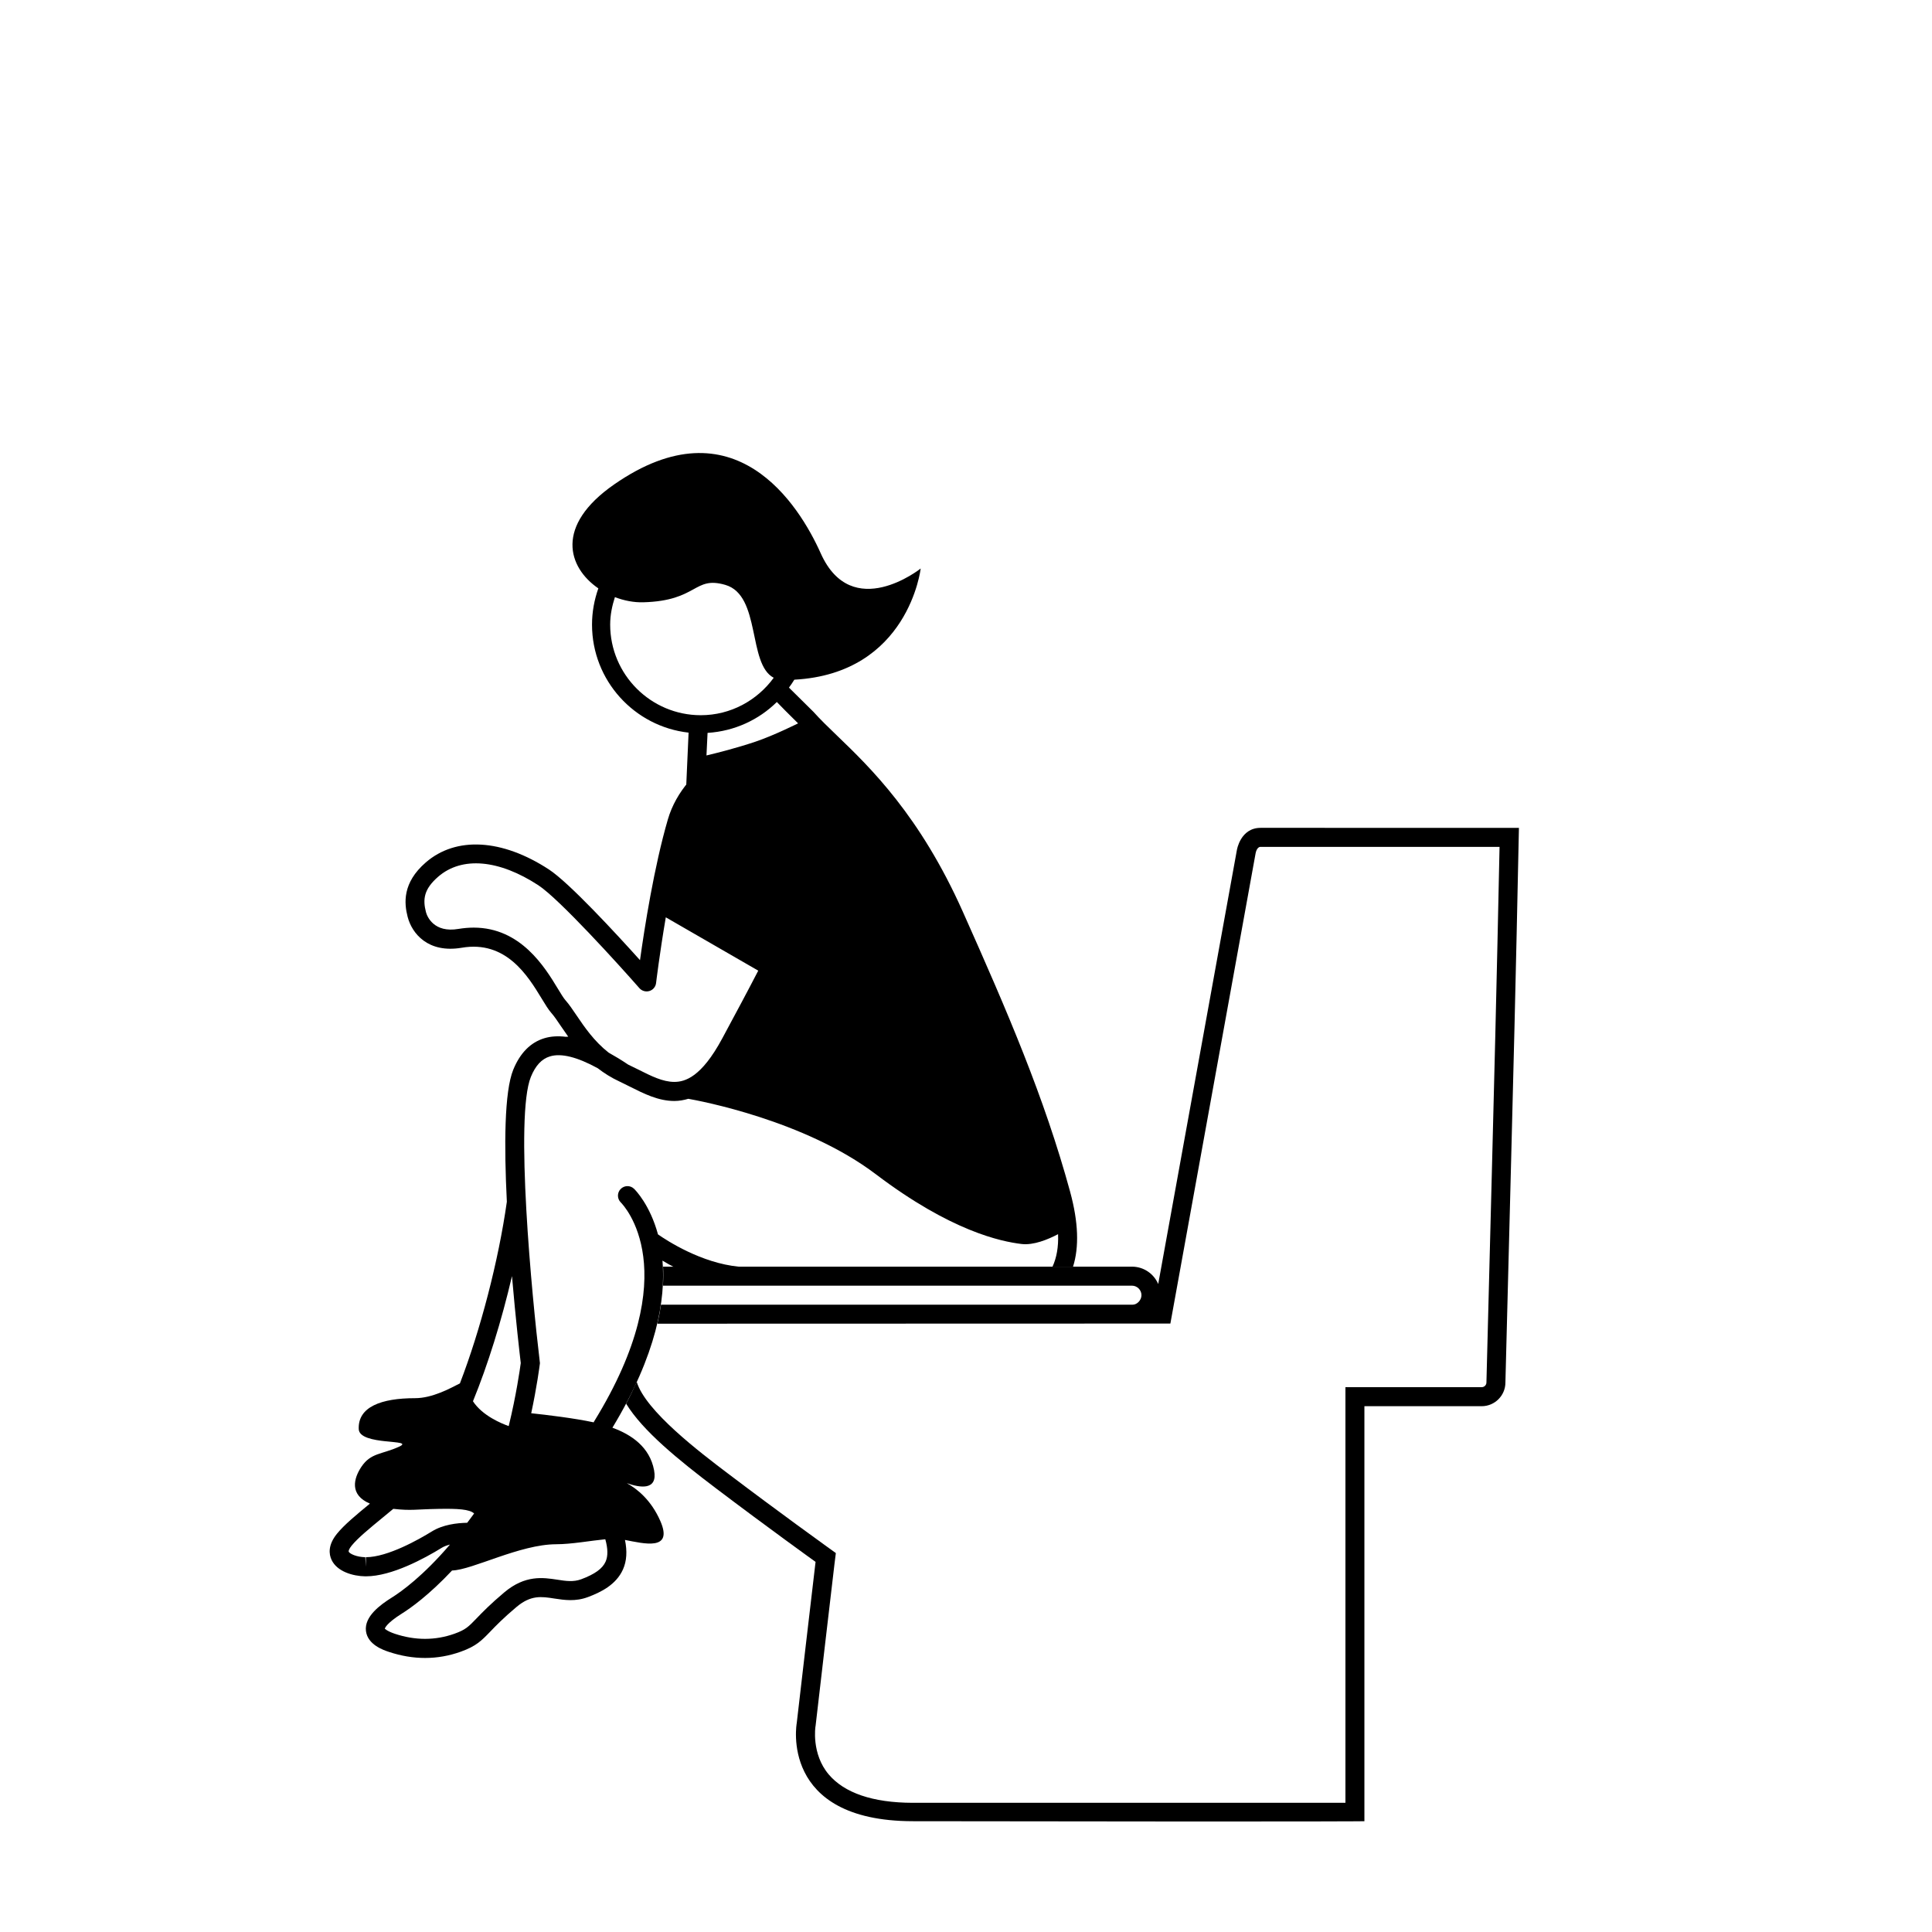
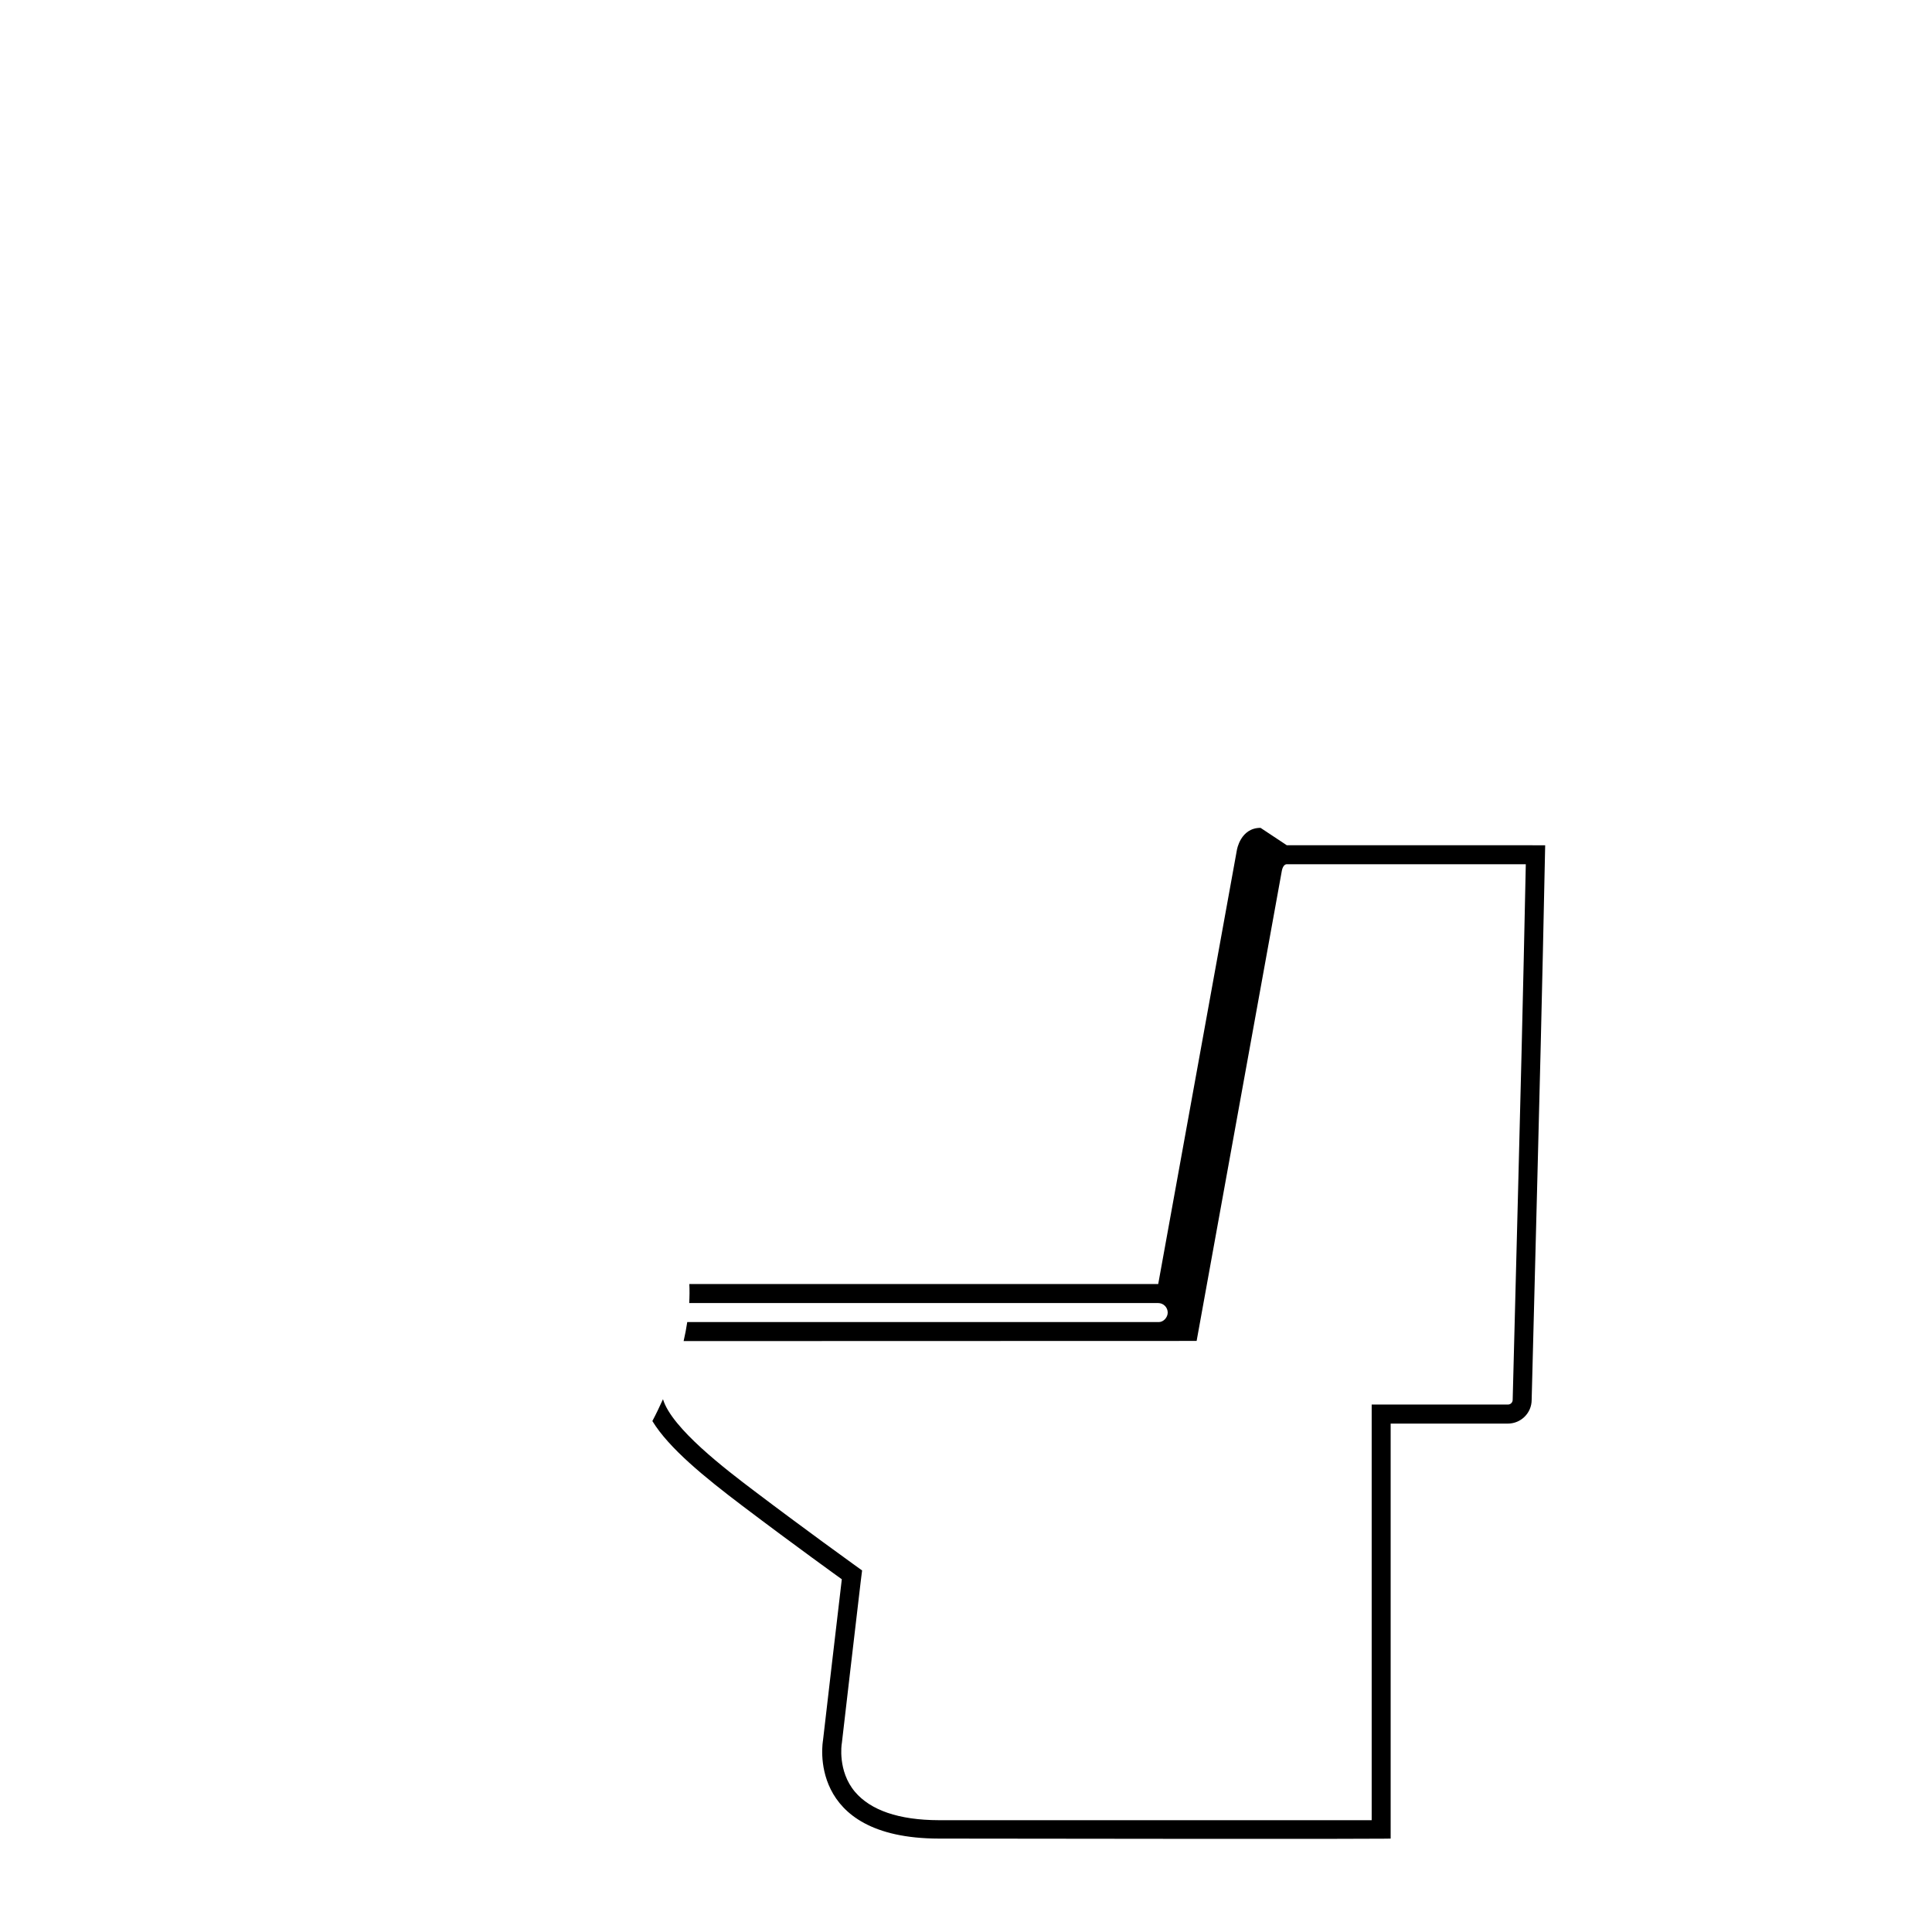
<svg xmlns="http://www.w3.org/2000/svg" fill="#000000" width="800px" height="800px" version="1.1" viewBox="144 144 512 512">
  <g>
-     <path d="m478.06 363.39c-5.352 0-6.273 5.883-6.273 5.883l-20.848 115.01c-1.148-2.707-3.828-4.606-6.957-4.606h-124.26c0.082 1.578 0.066 3.266-0.031 5.039h124.29c1.379 0 2.519 1.137 2.519 2.519 0 1.32-1.16 2.519-2.328 2.519h-125c-0.242 1.613-0.555 3.285-0.961 5.039l135.95-0.039 22.586-124.62c0.055-0.289 0.371-1.707 1.309-1.707h63.34c-0.875 41.039-0.961 44.797-3.477 141.94 0 0.691-0.562 1.246-1.258 1.246h-36.109v110.15h-114.67c-10.672-0.02-18.156-2.656-22.27-7.527-4.648-5.5-3.508-12.695-3.5-12.723l0.031-0.16 0.016-0.16c0.047-0.395 4.566-39.352 4.977-42.637l0.371-2.977-2.434-1.754c-0.125-0.098-12.574-9.035-26.219-19.371-7.301-5.527-21.809-16.539-24.113-24.254-0.004 0.012-0.012 0.02-0.016 0.031-0.855 1.875-1.742 3.762-2.797 5.75v0.004c4.387 7.199 13.855 14.898 23.879 22.488 13.855 10.488 26.324 19.441 26.324 19.441-0.422 3.356-4.984 42.688-4.984 42.688s-4.777 25.977 30.723 26.035c119.71 0.176 119.71 0 119.71 0v-109.98h31.07c3.473 0 6.297-2.816 6.297-6.281 2.609-100.93 2.609-100.93 3.582-146.98 0.004-0.012-68.309-0.012-68.484-0.012z" />
-     <path d="m427.6 459.84c-6.852-25.051-16.5-47.465-28.41-74.156-11.406-25.594-24.617-38.316-33.355-46.727-2.387-2.301-4.457-4.293-6.246-6.297 0 0-4.242-4.191-6.508-6.438 0.492-0.684 0.992-1.367 1.426-2.098 30.305-1.641 33.484-29.461 33.484-29.461s-18.203 14.488-26.492-4.035c-5.688-12.73-22.863-40.406-54.75-18.242-15.766 10.953-12.27 21.984-4.18 27.539-1.066 3.012-1.676 6.231-1.676 9.609 0 14.801 11.215 27.016 25.59 28.621l-0.613 13.809c0.203-0.25 0.383-0.523 0.594-0.766-2.438 2.856-4.383 6.223-5.465 9.934-3.656 12.508-6.219 28.898-7.391 37.32-6.246-6.949-18.727-20.496-24.133-24.031-12.418-8.117-24.617-8.816-32.641-1.863-6.246 5.414-5.734 10.828-4.801 14.43 1.148 4.41 5.402 9.684 14.328 8.176 11.742-2.016 17.508 7.41 21.18 13.453 0.992 1.633 1.773 2.926 2.578 3.836 0.789 0.887 1.598 2.106 2.527 3.481 0.594 0.875 1.246 1.824 1.941 2.797-0.207 0.02-0.434 0.012-0.637 0.031-2.055-0.246-3.961-0.145-5.688 0.379-3.664 1.109-6.434 3.914-8.242 8.34-2.379 5.824-2.438 20.164-1.699 34.988-2.215 15.715-7.031 34.094-12.438 48.145-2.606 1.316-7.281 3.918-11.895 3.918-8.953 0-15.156 2.301-14.918 8.188 0.176 4.5 15.289 2.574 10.676 4.676-4.621 2.102-7.465 1.566-9.984 5.344-2.031 3.043-3.211 7.41 2.273 9.734-3.656 3.008-6.82 5.629-8.73 7.981-2.449 3.023-2.133 5.43-1.438 6.918 1.473 3.148 5.707 4.312 8.883 4.367h0.23c6.816 0 15.527-4.746 20.121-7.578 0.574-0.352 1.32-0.625 2.144-0.84-7.098 8.309-12.855 12.453-15.383 14.031-3.176 1.984-7.336 5.062-6.879 8.863 0.441 3.684 4.711 5.098 6.117 5.562 3.211 1.066 6.402 1.598 9.551 1.598 3.211 0 6.375-0.555 9.465-1.664 4.082-1.457 5.496-2.922 7.84-5.352 1.449-1.508 3.43-3.562 6.926-6.5 3.809-3.195 6.57-2.781 10.055-2.231 2.609 0.395 5.566 0.855 8.891-0.395 3.356-1.258 7.445-3.234 9.27-7.324 0.996-2.231 1.145-4.832 0.527-7.812 4.988 0.953 12.855 3.019 9.391-4.969-2.453-5.637-6.191-8.57-8.902-10.078 3.465 1.223 8.238 2.031 7.227-3.41-1.148-6.168-6.004-9.453-11.043-11.285 11.738-19.398 14.16-33.988 13.262-44.281 4.144 2.527 10.496 5.57 18.113 6.297l2.191-4.684c-9.996-0.945-19.164-6.938-21.492-8.566-2.121-7.809-5.969-11.723-6.34-12.078-0.996-0.973-2.586-0.938-3.547 0.051-0.969 0.984-0.957 2.578 0.023 3.551 0.73 0.727 17.527 18.199-7.082 58.078-0.035 0.059-0.055 0.145-0.09 0.211-5.133-1.102-12.426-1.977-16.559-2.414 1.512-7.055 2.207-12.469 2.273-12.969l0.039-0.301-0.035-0.312c-2.106-17.473-6.641-65.098-2.367-75.555 1.223-3.004 2.871-4.766 5.043-5.426 2.969-0.922 7.227 0.152 12.672 3.129 1.688 1.305 3.586 2.516 5.793 3.535 0.918 0.43 1.832 0.891 2.762 1.359 3.691 1.859 7.516 3.789 11.75 3.789 1.281 0 2.504-0.227 3.707-0.578 2.938 0.52 30.824 5.688 49.695 19.992 19.941 15.113 33.141 17.824 38.598 18.484 3.211 0.387 7.039-1.211 9.691-2.602 0.137 3.426-0.395 6.266-1.477 8.621h5.441c1.648-5.199 1.426-11.82-0.766-19.848zm-147.92 22.344c0.996 11.656 2.09 21.023 2.328 23.035-0.203 1.516-1.203 8.578-3.195 16.707-1.805-0.637-6.957-2.711-9.473-6.578 3.93-9.586 7.59-21.359 10.34-33.164zm-21.246 67.672c-3.324 2.051-11.688 6.82-17.473 6.82v2.519l-0.156-2.519c-2.281-0.039-4.133-0.898-4.398-1.465-0.07-0.156 0.074-0.734 0.785-1.605 1.637-2.019 4.731-4.555 8.305-7.492 0.887-0.73 1.805-1.492 2.731-2.254 4.793 0.535 5.844 0.121 11.93 0.012 5.16-0.098 8.289 0.09 9.488 1.215-0.625 0.875-1.223 1.648-1.832 2.465-2.793 0.055-6.461 0.496-9.379 2.305zm32.984 3.383c4 0 9.129-0.945 12.992-1.32 0.695 2.449 0.742 4.449 0.082 5.93-0.832 1.863-2.82 3.301-6.445 4.664-2.086 0.777-4.066 0.48-6.352 0.121-3.773-0.574-8.5-1.309-14.062 3.367-3.699 3.109-5.789 5.281-7.309 6.856-2.195 2.281-2.934 3.043-5.898 4.102-5.055 1.797-10.352 1.809-15.75 0.02-2.152-0.719-2.648-1.352-2.695-1.352 0.023-0.137 0.414-1.441 4.539-4.027 2.324-1.445 7.211-4.941 13.281-11.402 5.359-0.133 18.004-6.957 27.617-6.957zm64.086-217.54c0.195-0.102-6.293 3.168-11.305 4.856-4.992 1.676-10.055 2.957-12.977 3.648l0.289-5.981c7.133-0.449 13.566-3.457 18.359-8.184 1.254 1.32 3.043 3.098 5.633 5.66zm-49.801-26.168c0-2.555 0.508-4.973 1.254-7.285 2.438 0.938 5.023 1.43 7.488 1.367 14.559-0.387 13.355-7.059 21.77-4.613 9.516 2.762 5.859 20.984 12.828 24.617-4.367 5.984-11.383 9.922-19.34 9.922-13.234-0.012-24-10.781-24-24.008zm29.691 109.68c-5.543 10.312-9.906 11.504-12.711 11.504-3.039 0-6.168-1.578-9.48-3.25-0.906-0.453-1.812-0.906-2.719-1.328-1.828-1.23-3.547-2.266-5.195-3.184-3.848-3.027-6.363-6.715-8.488-9.855-1.074-1.594-2.023-2.988-2.941-4.016-0.5-0.559-1.246-1.785-2.035-3.09-3.426-5.652-9.809-16.164-22.289-16.164-1.305 0-2.664 0.121-4.047 0.344-6.457 1.113-8.293-3.234-8.609-4.469-0.852-3.309-0.609-6.027 3.231-9.355 6.324-5.488 16.168-4.543 26.582 2.273 5.5 3.602 21.191 20.902 26.773 27.27 0.656 0.734 1.691 1.02 2.641 0.734 0.953-0.293 1.641-1.113 1.758-2.106 0.016-0.137 0.938-7.785 2.578-17.422l24.5 14.133c-2.719 5.273-5.894 11.188-9.547 17.98z" />
+     <path d="m478.06 363.39c-5.352 0-6.273 5.883-6.273 5.883l-20.848 115.01h-124.26c0.082 1.578 0.066 3.266-0.031 5.039h124.29c1.379 0 2.519 1.137 2.519 2.519 0 1.32-1.16 2.519-2.328 2.519h-125c-0.242 1.613-0.555 3.285-0.961 5.039l135.95-0.039 22.586-124.62c0.055-0.289 0.371-1.707 1.309-1.707h63.34c-0.875 41.039-0.961 44.797-3.477 141.94 0 0.691-0.562 1.246-1.258 1.246h-36.109v110.15h-114.67c-10.672-0.02-18.156-2.656-22.27-7.527-4.648-5.5-3.508-12.695-3.5-12.723l0.031-0.16 0.016-0.16c0.047-0.395 4.566-39.352 4.977-42.637l0.371-2.977-2.434-1.754c-0.125-0.098-12.574-9.035-26.219-19.371-7.301-5.527-21.809-16.539-24.113-24.254-0.004 0.012-0.012 0.02-0.016 0.031-0.855 1.875-1.742 3.762-2.797 5.75v0.004c4.387 7.199 13.855 14.898 23.879 22.488 13.855 10.488 26.324 19.441 26.324 19.441-0.422 3.356-4.984 42.688-4.984 42.688s-4.777 25.977 30.723 26.035c119.71 0.176 119.71 0 119.71 0v-109.98h31.07c3.473 0 6.297-2.816 6.297-6.281 2.609-100.93 2.609-100.93 3.582-146.98 0.004-0.012-68.309-0.012-68.484-0.012z" />
  </g>
</svg>